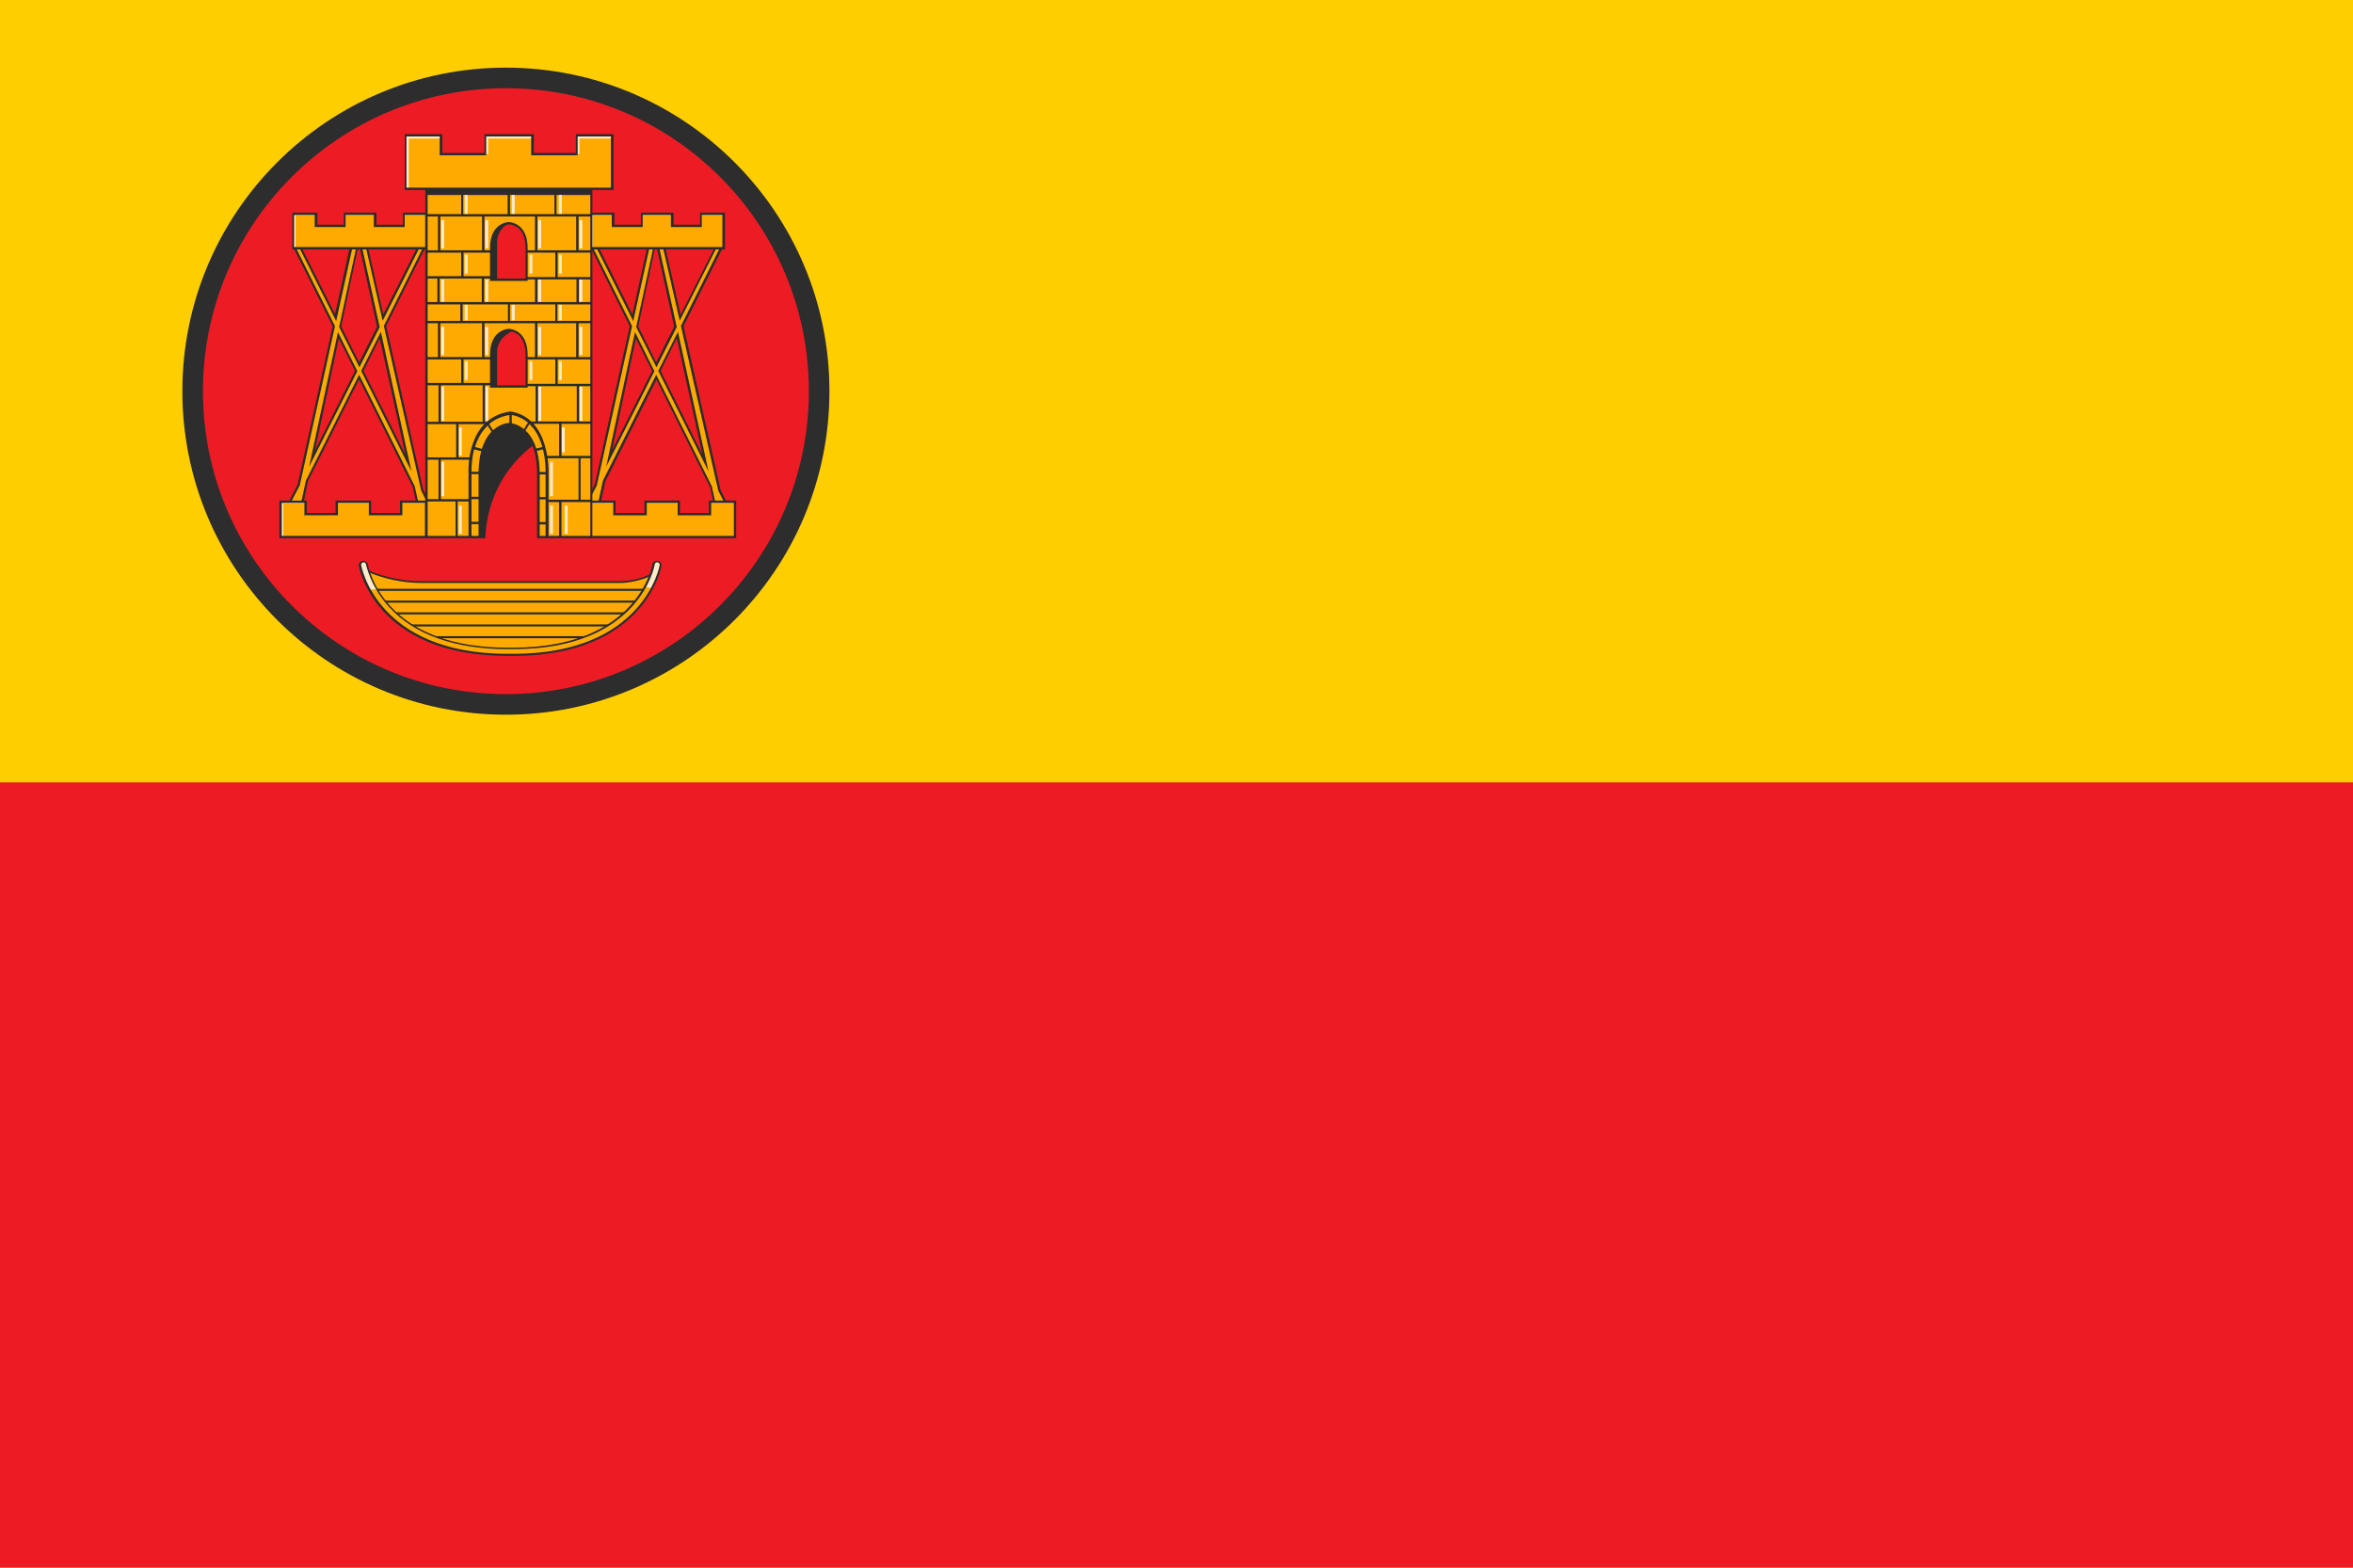
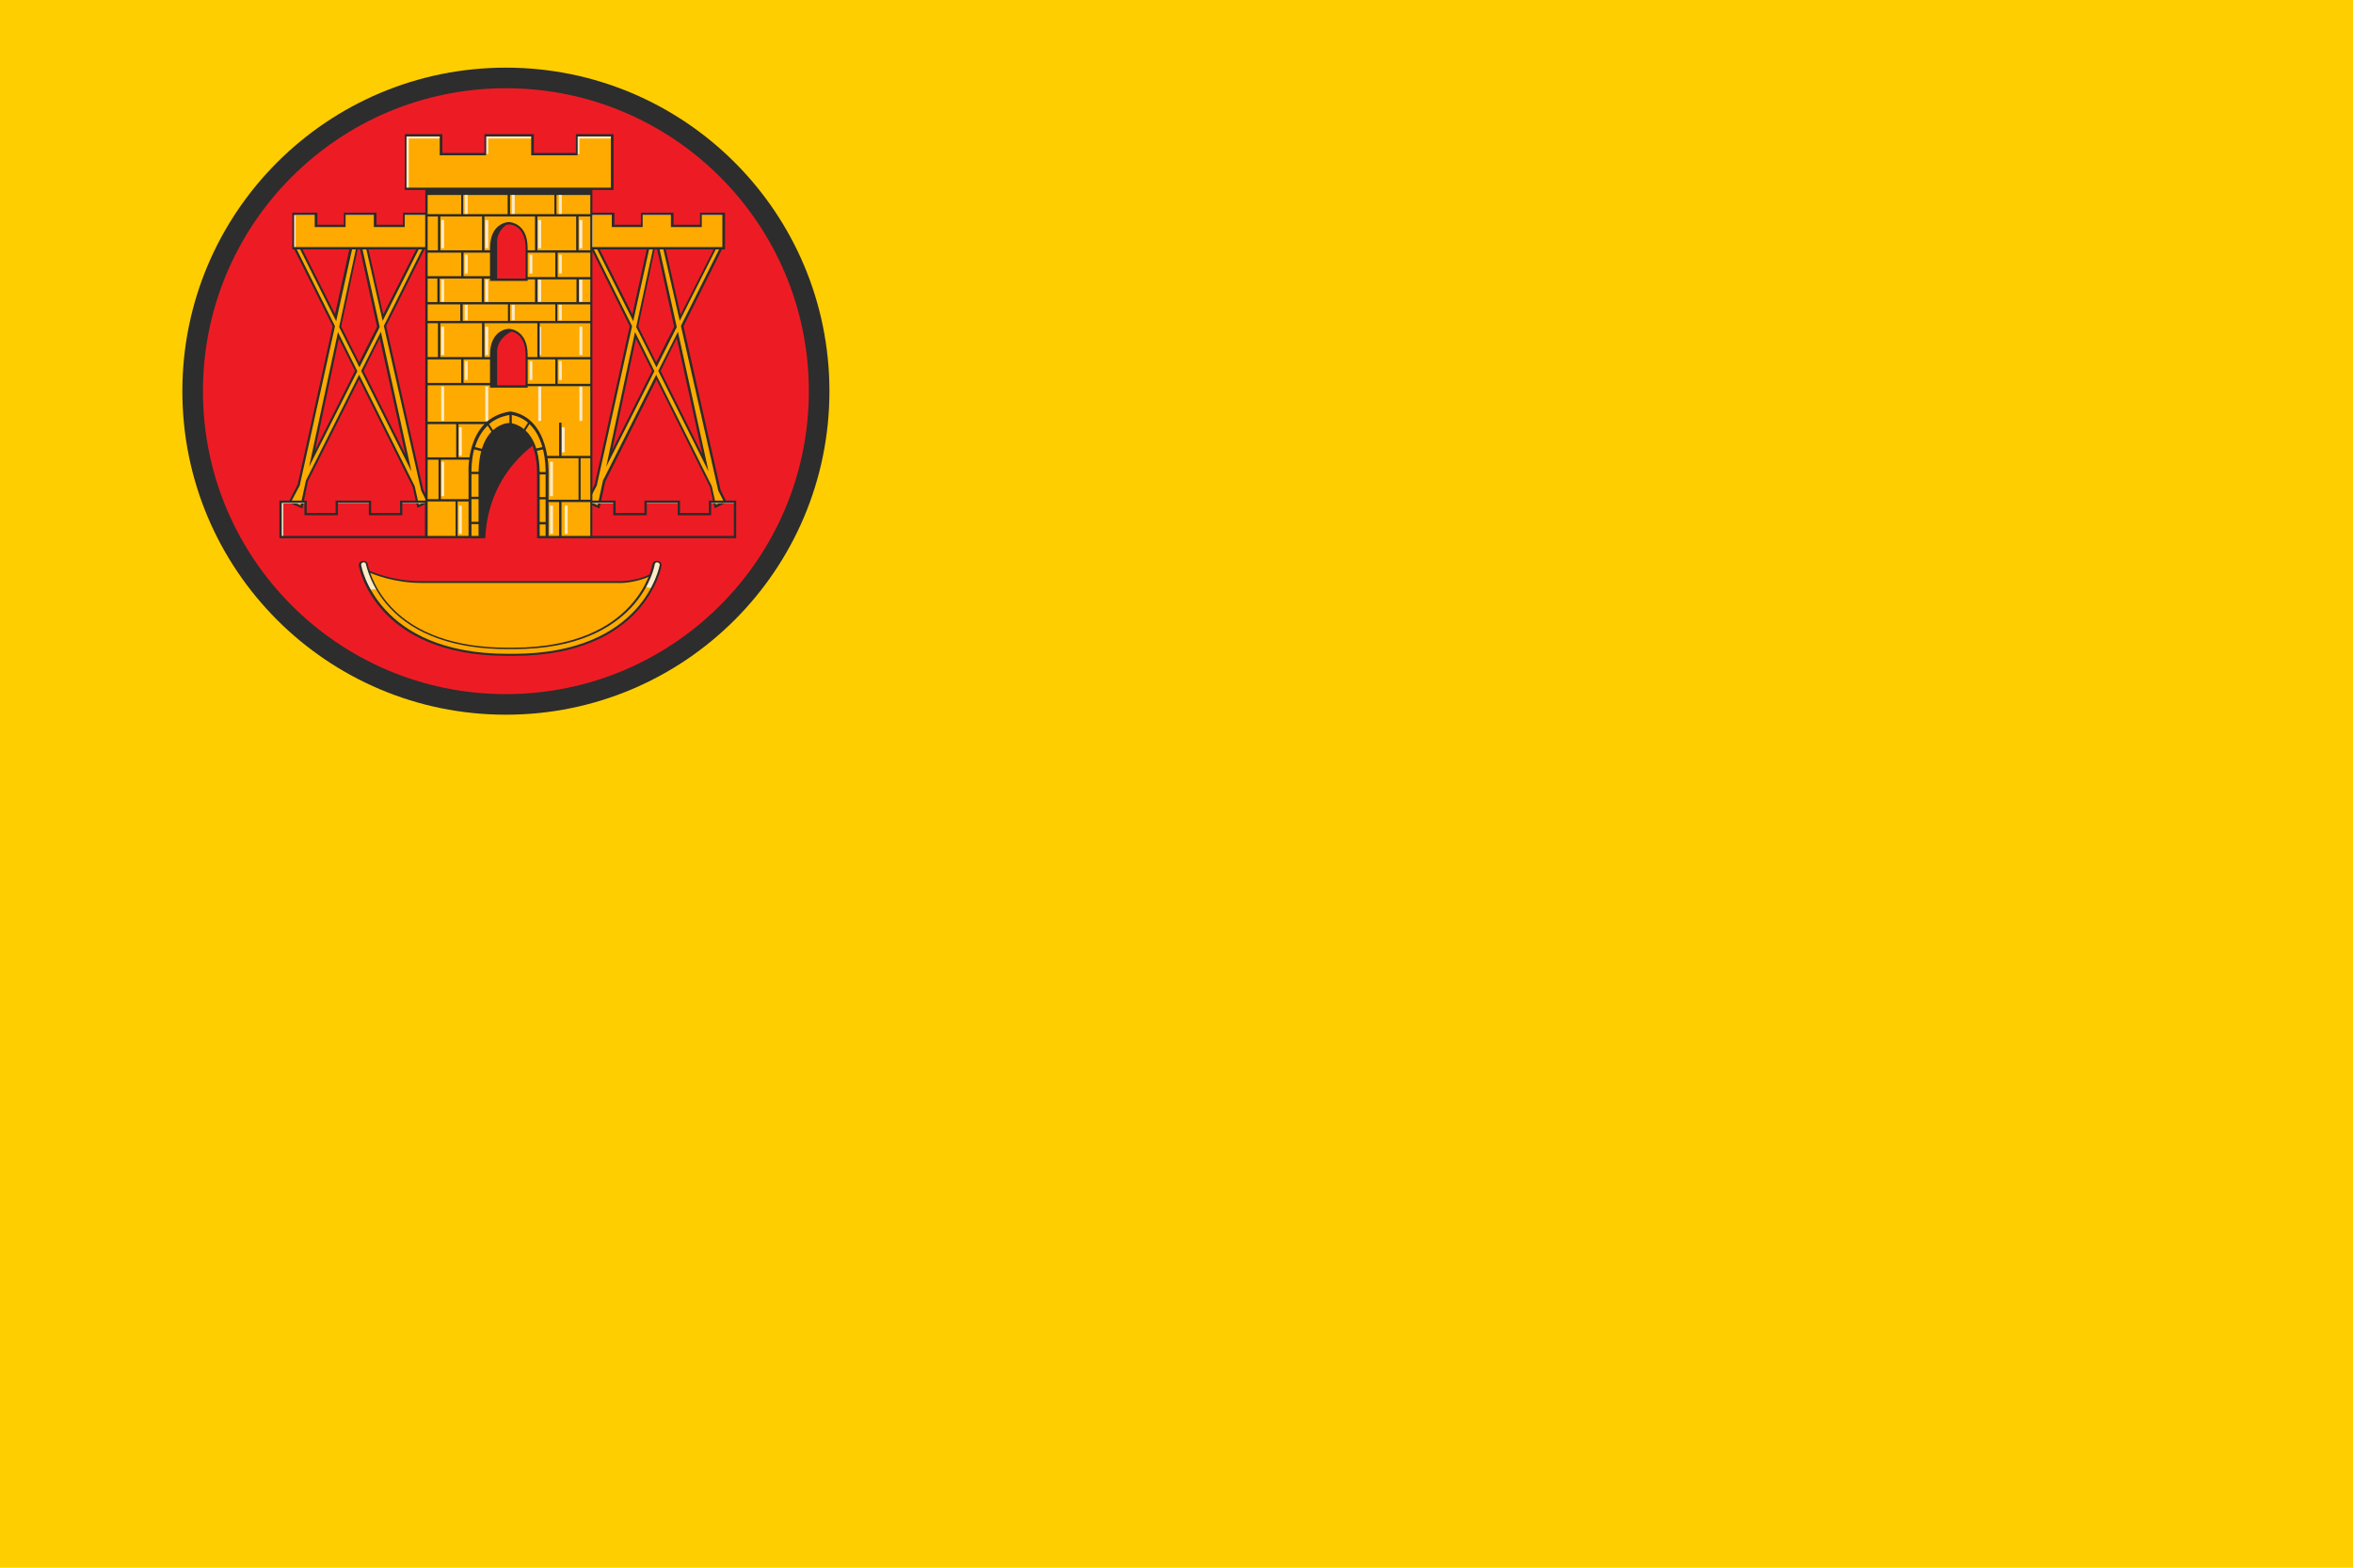
<svg xmlns="http://www.w3.org/2000/svg" viewBox="0 0 800 533" style="enable-background:new 0 0 800 533" xml:space="preserve">
  <style>.st1{fill:#ed1c24}.st3{fill:#fa0}.st4{fill:#2b2b2b}.st5{fill:#ffebc7}</style>
  <g id="레이어_1">
    <path style="fill:#ffce00" d="M0 0h800v533H0z" />
-     <path class="st1" d="M0 266h800v267H0z" />
    <circle cx="172" cy="133" r="110" style="fill:#2d2d2d" />
    <circle class="st1" cx="172" cy="133" r="103" />
  </g>
  <g id="레이어_2">
    <path class="st3" d="m145.5 170.6-2-3.9-12.7-55.9 13.6-27.2-1.5-.9-12.7 25.3-6.1-27-1.9.5 6.5 29.6-6.5 12.9-6.5-13 6.3-29.6-2-.4-5.9 27-12.7-25.3-1.5.9 13.6 27.3-11.9 54-2.9 5.8 3.9 1.7 1.9-8.7 17.7-35.4 18.5 37.2 1.5 6.8 3.3-1.7zM106 155.9l9-41.9 6.1 12.2-15.1 29.7zm17.2-29.8 6.1-12.2 9.6 43.5-15.7-31.3z" />
    <path class="st4" d="m102.8 172.9-4.7-2.1 3.1-6.1 11.9-53.8-13.8-27.6 2.2-1.2 12.4 24.7 5.8-26.3 2.3.6 2.3-.6 6 26.4 12.5-24.7 2.2 1.2-13.7 27.4 12.6 55.7 2.1 4.2-4.1 2-1.6-7.2-18.2-36.5-17.4 34.6-1.9 9.3zm-3.7-2.5 3.1 1.4 1.8-8.4 18.1-36 18.9 37.9 1.4 6.3 2.6-1.2-1.8-3.6-12.7-56 13.5-27-.9-.5-13 25.8-6.3-27.6-1.2.3 6.5 29.4-6.9 13.7-6.9-13.7 6.3-29.3-1.2-.3-6.1 27.6-13-25.9-.9.5 13.5 27.1-12 54.2-2.8 5.3zM116 111l6.1 12.2 6.1-12.1-6.2-28.2-6 28.1zm23.9 49.3-17.1-34.2 6.7-13.3 10.4 47.5zm-16.3-34.2 14.2 28.4-8.7-39.5-5.5 11.1zm-18.5 32.6 9.8-45.8 6.6 13.3-16.4 32.5zm10.1-43.6-8.1 38 13.6-27-5.5-11z" />
    <path class="st3" d="M145 72.7v11.7H99.7V72.7h7.8v4.1h9.7v-4.1h10.3v4.1h9.7v-4.1z" />
    <path class="st5" d="M117.2 72.7h10.4v.5h-10.4zM137.2 72.7h7.8v.5h-7.8zM107.5 72.7h-7.8v11.7h.8V73.2h7z" />
    <path class="st4" d="M145.4 84.8h-46V72.3h8.5v4.1h9v-4.1H128v4.1h9v-4.1h8.5v12.5zm-45.3-.8h44.5V73.1h-7v4.1h-10.5v-4.1h-9.6v4.1H107v-4.1h-7V84z" />
-     <path class="st3" d="M145 170.6v12H95.4v-12h8.5v4.2h10.6v-4.2h11.3v4.2h10.7v-4.2z" />
    <path class="st5" d="M114.5 170.6h11.3v.5h-11.3zM136.5 170.6h8.5v.5h-8.5zM103.9 170.6h-8.5v12h.9v-11.4h7.6z" />
    <path class="st4" d="M145.4 183H95v-12.8h9.3v4.2h9.8v-4.2h12.1v4.2h9.8v-4.2h9.3V183zm-49.6-.8h48.7V171h-7.7v4.2h-11.4V171h-10.5v4.2h-11.4V171h-7.7v11.2z" />
    <path class="st3" d="m246.5 170.6-2-3.9-12.7-55.9 13.6-27.2-1.5-.9-12.7 25.3-6.1-27-1.9.5 6.5 29.6-6.5 12.9-6.5-13 6.3-29.6-2-.4-5.9 27-12.7-25.3-1.5.9 13.6 27.3-11.9 54-2.9 5.8 3.9 1.7 1.9-8.7 17.7-35.4 18.5 37.2 1.5 6.8 3.3-1.7zM207 155.9l9-41.9 6.1 12.2-15.1 29.7zm17.2-29.8 6.1-12.2 9.6 43.5-15.7-31.3z" />
    <path class="st4" d="m203.8 172.9-4.7-2.1 3.1-6.1 11.9-53.8-13.7-27.5 2.2-1.2 12.4 24.7 5.8-26.3 2.3.6 2.3-.6 6 26.4 12.5-24.7 2.2 1.2-13.7 27.4 12.6 55.7 2.1 4.2-4.1 2-1.6-7.2-18.2-36.5-17.4 34.6-2 9.2zm-3.7-2.5 3.1 1.4 1.8-8.4 18.1-36 18.9 37.9 1.4 6.3 2.6-1.2-1.8-3.6-12.7-56 13.5-27-.9-.5-13 25.8-6.3-27.6-1.2.3 6.5 29.4-6.9 13.7-6.9-13.7 6.3-29.3-1.2-.3-6.1 27.6-13-25.9-.9.5 13.5 27.1-12 54.2-2.8 5.3zM217 111l6.1 12.2 6.1-12.1-6.2-28.2-6 28.1zm23.9 49.3-17.1-34.2 6.7-13.3 10.4 47.5zm-16.3-34.2 14.2 28.4-8.7-39.5-5.5 11.1zm-18.5 32.6 9.8-45.8 6.6 13.3-16.4 32.5zm10.1-43.6-8.1 38 13.6-27-5.5-11z" />
    <path class="st3" d="M246 72.7v11.7h-45.3V72.7h7.8v4.1h9.7v-4.1h10.3v4.1h9.7v-4.1z" />
    <path class="st5" d="M218.2 72.7h10.4v.5h-10.4zM238.2 72.7h7.8v.5h-7.8zM208.5 72.7h-7.8v11.7h.8V73.2h7z" />
    <path class="st4" d="M246.4 84.8h-46V72.3h8.5v4.1h9v-4.1H229v4.1h9v-4.1h8.5v12.5zm-45.3-.8h44.5V73.1h-7v4.1h-10.5v-4.1h-9.6v4.1H208v-4.1h-7V84z" />
-     <path class="st3" d="M250 170.6v12h-49.6v-12h8.5v4.2h10.6v-4.2h11.3v4.2h10.7v-4.2z" />
    <path class="st5" d="M219.5 170.6h11.3v.5h-11.3zM241.5 170.6h8.5v.5h-8.5zM208.9 170.6h-8.5v12h.9v-11.4h7.6z" />
    <path class="st4" d="M250.4 183H200v-12.8h9.3v4.2h9.8v-4.2h12.1v4.2h9.8v-4.2h9.3V183zm-49.6-.8h48.7V171h-7.7v4.2h-11.4V171h-10.5v4.2h-11.4V171h-7.7v11.2zM175 74.8s-6 2.1-6 7.5v16h-4V74.8h10zM175 112.2s-6 2.1-6 7.5v16h-4v-23.5h10zM184 149.6s-18 9.7-19 33.4h-4.9v-40.9H184v7.5z" />
    <path class="st3" d="M145 64.2v118.4h18v-21.3c0-17.1 10-17.1 10-17.1s10 0 10 17.1v21.3h18V64.2h-56zm34 67.2h-12v-10.7c0-8.5 6-8.5 6-8.5s6 0 6 8.5v10.7zm0-36.3h-12V84.4c0-8.5 6-8.5 6-8.5s6 0 6 8.5v10.7z" />
    <path class="st4" d="M145 63.1h56v3.2h-56z" />
    <path class="st4" d="M201.4 183h-18.8v-21.7c0-16.5-9.5-16.7-9.6-16.7-.4 0-9.6.2-9.6 16.7V183h-18.8V63.8h56.8V183zm-18-.8h17.3V64.6h-55.3v117.6h17.3v-20.9c0-17.3 10.3-17.5 10.4-17.5s10.4.2 10.4 17.5v20.9zm-4-50.4h-12.8v-11.1c0-8.8 6.3-8.9 6.4-8.9s6.4.1 6.4 8.9v11.1zm-12-.8h11.3v-10.3c0-8-5.4-8.1-5.6-8.1-.2 0-5.6.1-5.6 8.1V131zm12-35.5h-12.8V84.4c0-8.8 6.3-8.9 6.4-8.9s6.4.1 6.4 8.9v11.1zm-12-.8h11.3V84.4c0-8-5.4-8.1-5.6-8.1-.2 0-5.6.1-5.6 8.1v10.3z" />
    <path class="st3" d="M208 46v18.2h-70V46h12v6.4h15V46h16v6.4h15V46z" />
    <path class="st5" d="M150 46v1.1h-11v17.1h-1V46zM181 46v1.1h-15v5.3h-1V46zM208 46v1.1h-11v5.3h-1V46z" />
    <path class="st4" d="M208.4 64.6h-70.8v-19h12.8V52h14.3v-6.4h16.8V52h14.3v-6.4h12.8v19zm-70-.8h69.3V46.4h-11.3v6.4h-15.8v-6.4h-15.3v6.4h-15.8v-6.4h-11.3v17.4zM189.2 72.8v-7h-.7v7h-15.1v-7h-.8v7h-15.1v-7h-.7v7H145v.8h56v-.8z" />
    <path class="st5" d="M158 66.3h1v6.4h-1zM158 86.6h1V93h-1zM158 103.6h1v5.3h-1zM174 103.6h1v5.3h-1zM190 103.6h1v5.3h-1zM180 86.6h1V93h-1zM190 86.6h1V93h-1zM174 66.3h1v6.4h-1zM150 74.8h1v9.6h-1zM150 95.1h1v7.5h-1zM165 95.1h1v7.5h-1zM183 95.1h1v7.5h-1zM197 95.1h1v7.5h-1zM165 74.8h1v9.6h-1zM183 74.8h1v9.6h-1zM197 74.8h1v9.6h-1zM190 66.3h1v6.4h-1z" />
    <path class="st4" d="M196.7 85.1V73.2h-.8v11.9h-13.2V73.2h-.8v11.9H179v.8h22v-.8zM164.7 73.2h-.8v11.9h-14.2V73.2h-.8v11.9H145v.8h22v-.8h-2.3z" />
    <path class="st4" d="M189.6 94.2v-8.7h-.8v8.7H179v.8h22v-.8zM157.6 85.5h-.8v8.4H145v.8h22v-.8h-9.4z" />
    <path class="st5" d="M158 122.8h1v6.4h-1zM156 145.3h1v9.6h-1zM156 171.9h1v9.6h-1zM192 171.9h1v9.6h-1zM187 171.9h1v9.6h-1zM191 145.3h1v8.5h-1zM180 122.8h1v6.4h-1zM190 122.8h1v6.4h-1zM150 111.1h1v9.6h-1zM165 111.1h1v9.6h-1zM183 111.1h1v9.6h-1zM197 111.1h1v9.6h-1zM150 131.4h1v11.7h-1zM150 157h1v11.7h-1zM165 131.4h1v11.7h-1zM183 131.4h1v11.7h-1zM197 131.4h1v11.7h-1zM187 157h1v11.7h-1z" />
-     <path class="st4" d="M196.7 121.4v-11.9h-.8v11.9h-13.2v-11.9h-.8v11.9H179v.8h22v-.8zM164.7 109.5h-.8v11.9h-14.2v-11.9h-.8v11.9H145v.8h22v-.8h-2.3z" />
+     <path class="st4" d="M196.7 121.4v-11.9v11.9h-13.2v-11.9h-.8v11.9H179v.8h22v-.8zM164.7 109.5h-.8v11.9h-14.2v-11.9h-.8v11.9H145v.8h22v-.8h-2.3z" />
    <path class="st4" d="M189.6 130.5v-8.7h-.8v8.7H179v.8h22v-.8zM157.6 121.8h-.8v8.4H145v.8h22v-.8h-9.4zM201 103.5v-.8h-4.2v-8.1h-.8v8.1h-13.3v-8.1h-.8v8.1h-17.3v-8.1h-.8v8.1h-14.3v-8.1h-.8v8.1H145v.8h11.5v5.6H145v.8h56v-.8h-11.5v-5.6H201zm-43.7 0h15.4v5.6h-15.4v-5.6zm16.1 5.6v-5.6h15.4v5.6h-15.4zM145 143.4h20.5v.8H145z" />
-     <path class="st4" d="M196.9 143.3v-12.4h-.8v12.4h-13.2v-12.4h-.8v12.4h-1.6v.8H201v-.8zM149.1 130.9h.8v12.8h-.8zM164.1 130.9h.8v13h-.8z" />
    <path class="st4" d="M173.6 139.9h-.1c-15.3 2.2-14.2 20.7-14.2 20.8v21.9h1v-4.4h4.3v-.8h-4.3v-7.7h3.8v-.8h-3.8v-7.7h3.3v-.8h-3.3c0-1 0-4.1.9-7.6l2.8.7.2-.8-2.7-.7c.8-2.6 2.1-5.2 4.3-7.3l1.5 2.4.6-.4-1.6-2.5c1.7-1.5 4-2.6 6.9-3.1v3.7h.8v-3.7c2.2.4 4 1.3 5.5 2.6l-1.9 3 .6.4 1.8-2.9c2.3 2.1 3.6 5 4.4 7.8l-2.6.6c.1.2.1.5.2.8l2.6-.6c.9 3.5.9 6.6.9 7.7h-2.6v.8h2.6v7.7H183v.8h2.5v7.7H183v.8h2.5v4.4h1v-21.8c0-.3.7-18.8-12.9-21z" />
    <path class="st4" d="M155.9 143.7h-.8v11.8H145v.8h4.1v13.4H145v.8h9.9v12.1h.7v-12.1h3.9v-.8h-9.6v-13.4H160v-.8h-4.1zM201 155.8v-.8h-10.1v-11.3h-.8V155h-4.6v.8h11.2v14.1H186v.8h4.1v11.9h.8v-11.9H201v-.8h-3.6v-14.1z" />
    <path class="st3" d="M124.9 194s7.7 3.8 18.3 3.8h68.2c1.9 0 8.6-.9 11.5-3.6 0 0-8.6 26.8-44.2 26.8 0 0-31.7 4.5-48-15.2.1.1-6.8-7.6-5.8-11.8z" />
    <path class="st4" d="M171.1 221.8c-10.5 0-29.3-2.1-40.7-15.7-.3-.3-6.9-7.8-5.9-12.1l.1-.4.4.2c.1 0 7.8 3.8 18.1 3.8h68.2c1.7 0 8.4-.8 11.3-3.5l1-.9-.4 1.3c-.1.3-9.1 27-44.5 27 0-.1-3 .3-7.6.3zm-45.9-27.3c-.5 4.1 5.8 11.1 5.8 11.1 16 19.3 47.4 15.1 47.7 15.1 30.7 0 41.3-20.3 43.4-25.4-3.3 2.1-8.9 2.9-10.7 2.9h-68.2c-9.1 0-16.2-2.9-18-3.7z" />
-     <path class="st4" d="M200.5 217c.5-.2 1-.4 1.5-.7h-57.4c.5.2 1 .5 1.5.7h54.4zM137.6 212.3c.3.2.7.4 1 .7h69.3c.3-.2.6-.4 1-.7h-71.3zM126.6 200.2c.1.2.3.4.4.7h92.6c.1-.2.3-.5.4-.7h-93.4zM132.9 208.2c.2.2.4.5.7.7h79.3c.2-.2.5-.4.7-.7h-80.7zM129.4 204.2c.2.2.4.5.5.7h86.8c.2-.2.4-.4.5-.7h-87.8z" />
    <path class="st3" d="M224.6 192.2c0 .1-.6 3.5-3 7.9-4.9 9-17.1 22.6-47.1 22.6h-1c-30.2.3-42.8-13-47.9-22.1-2.6-4.7-3.2-8.2-3.2-8.3-.1-.6.4-1.2 1-1.3.6-.1 1.3.3 1.4.9 0 .1.6 3.8 3.5 8.6 1.1 1.9 2.6 4 4.5 6 8.5 9.1 22.2 13.9 39.6 13.9H174.7c28.2-.1 39.9-12.5 44.6-20.9 2.4-4.3 3-7.5 3-7.6.1-.6.7-1 1.4-.9.6 0 1 .6.9 1.2z" />
    <path class="st5" d="M124.8 191.9c0 .1.6 3.8 3.5 8.6-.8-.2-1.7-.2-2.6.1-2.6-4.7-3.2-8.2-3.2-8.3-.1-.6.4-1.2 1-1.3.5-.2 1.1.3 1.3.9zM224.6 192.2c0 .1-.6 3.5-3 7.9-.7-.3-1.5-.5-2.4-.6 2.4-4.3 3-7.5 3-7.6.1-.6.7-1 1.4-.9.7 0 1.1.6 1 1.2z" />
    <path class="st4" d="M174.5 223h-2c-45.2 0-50.5-30.4-50.5-30.7-.1-.8.5-1.5 1.3-1.6.4-.1.8 0 1.2.3.3.2.6.6.6 1 0 .1 1.3 7.4 7.9 14.4 8.4 9 22 13.8 39.3 13.8h2.4c42.2-.1 47.1-28 47.1-28.3.1-.8.9-1.3 1.8-1.2.9.1 1.4.9 1.3 1.6 0 .3-5.3 30.7-50.4 30.7zm-1-.7h1c44.5 0 49.7-29.9 49.8-30.2.1-.4-.3-.8-.7-.9-.5-.1-.9.2-1 .7 0 .3-5 28.8-47.9 28.8H172.4c-17.6 0-31.4-4.9-39.9-14.1-6.7-7.2-8-14.7-8.1-14.8 0-.2-.2-.4-.3-.5-.2-.1-.4-.2-.6-.1-.5.1-.8.5-.7.9 0 .3 5.3 30.2 49.8 30.2h.9z" />
  </g>
</svg>